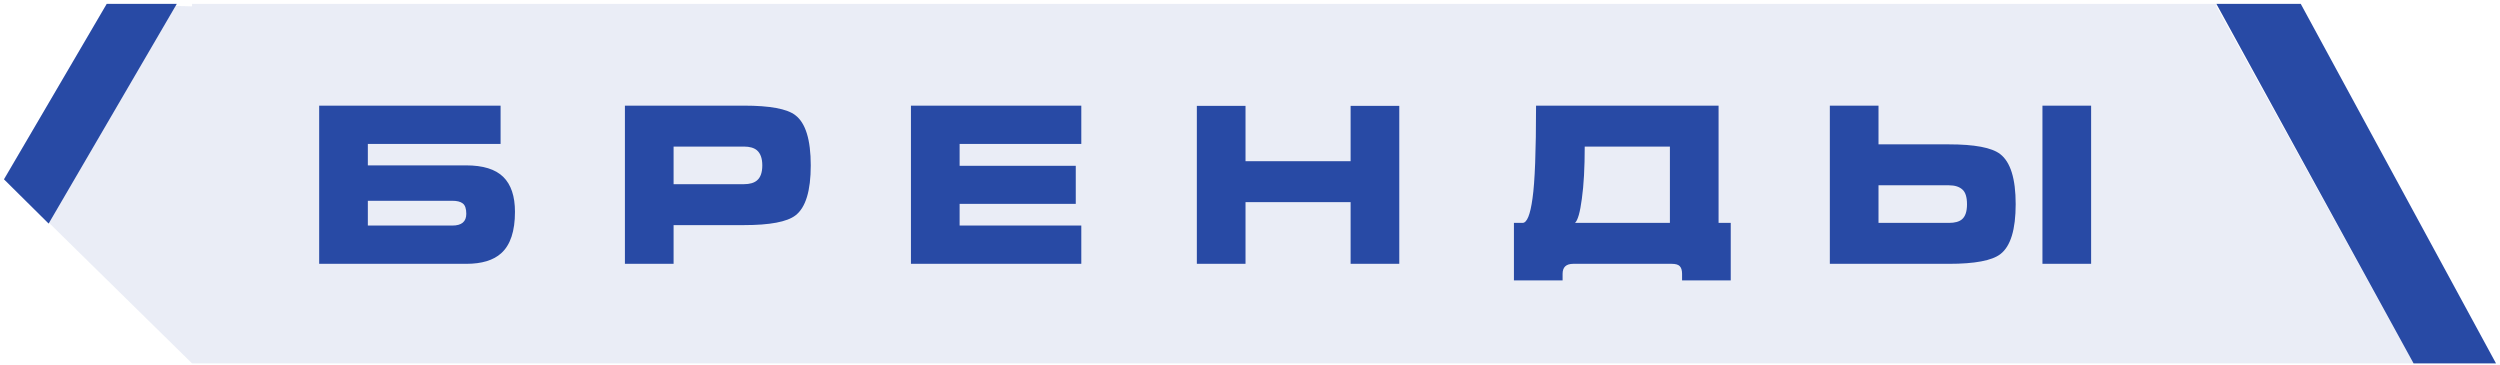
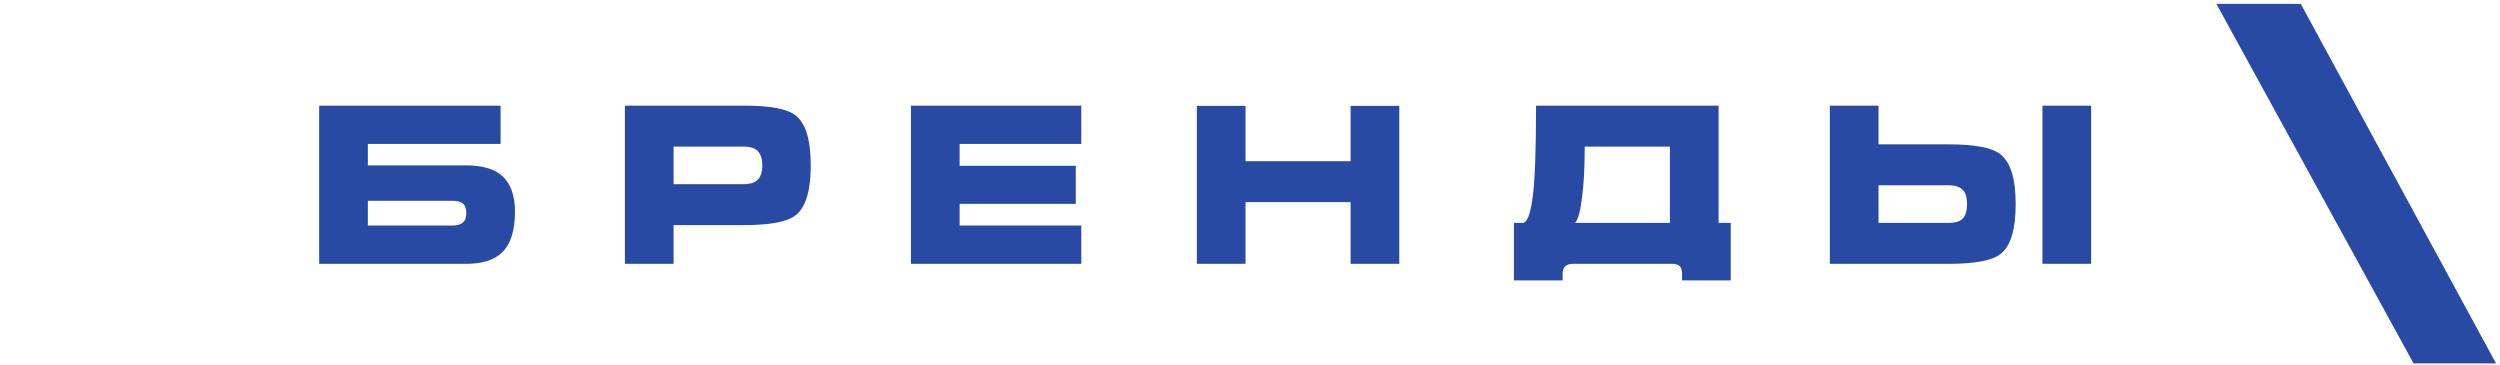
<svg xmlns="http://www.w3.org/2000/svg" width="452" height="66" viewBox="0 0 452 66" fill="none">
-   <path d="M0.722 32.425L8.793 40.422L31.965 0.7H19.295L0.722 32.425Z" fill="#284AA5" />
-   <path opacity="0.1" d="M34.722 65.7L0.722 32.297L19.56 0.7L34.722 1.151V65.7Z" fill="#284AA5" />
-   <rect width="366" height="65" transform="translate(34.722 0.7)" fill="#284AA5" fill-opacity="0.1" />
  <path d="M66.506 36.3V40.78H81.786C83.466 40.78 84.306 40.073 84.306 38.66C84.306 37.727 84.092 37.1 83.666 36.78C83.266 36.46 82.626 36.3 81.746 36.3H66.506ZM57.706 47.7V19.1H90.506V26.02H66.506V29.9H84.266C87.332 29.9 89.572 30.593 90.986 31.98C92.399 33.367 93.106 35.473 93.106 38.3C93.106 41.793 92.279 44.287 90.626 45.78C89.212 47.06 87.106 47.7 84.306 47.7H57.706ZM112.984 19.1H134.504C139.198 19.1 142.291 19.673 143.784 20.82C145.651 22.233 146.584 25.26 146.584 29.9C146.584 34.513 145.664 37.527 143.824 38.94C142.304 40.113 139.198 40.7 134.504 40.7H121.784V47.7H112.984V19.1ZM121.784 33.3H134.504C135.544 33.3 136.331 33.073 136.864 32.62C137.504 32.087 137.824 31.18 137.824 29.9C137.824 28.647 137.504 27.74 136.864 27.18C136.331 26.727 135.544 26.5 134.504 26.5H121.784V33.3ZM164.699 47.7V19.1H195.499V26.02H173.499V29.98H194.499V36.86H173.499V40.78H195.499V47.7H164.699ZM216.39 19.14H225.19V29.14H244.19V19.14H252.99V47.7H244.19V36.54H225.19V47.7H216.39V19.14ZM275.278 40.3C276.078 40.3 276.678 38.82 277.078 35.86C277.505 32.9 277.718 27.313 277.718 19.1H310.718V40.3H312.918V50.7H304.118V49.5C304.118 48.86 303.971 48.393 303.678 48.1C303.411 47.833 302.931 47.7 302.238 47.7H284.438C283.158 47.7 282.518 48.3 282.518 49.5V50.7H273.718V40.3H275.278ZM301.918 40.3V26.5H286.518C286.518 30.34 286.345 33.487 285.998 35.94C285.678 38.393 285.265 39.847 284.758 40.3H301.918ZM369.274 19.1H378.074V47.7H369.274V19.1ZM330.834 47.7V19.1H339.634V26.1H352.354C357.021 26.1 360.114 26.687 361.634 27.86C363.501 29.3 364.434 32.313 364.434 36.9C364.434 41.513 363.514 44.527 361.674 45.94C360.154 47.113 357.047 47.7 352.354 47.7H330.834ZM339.634 33.5V40.3H352.354C353.421 40.3 354.207 40.087 354.714 39.66C355.327 39.153 355.634 38.247 355.634 36.94C355.634 35.633 355.354 34.74 354.794 34.26C354.234 33.753 353.421 33.5 352.354 33.5H339.634Z" fill="#284AA5" />
  <path d="M451.278 65.7H436.373L400.722 0.7H415.977L451.278 65.7Z" fill="#284AA5" />
-   <path opacity="0.1" d="M400.722 65.7V1.151L436.382 65.7H400.722Z" fill="#284AA5" />
</svg>